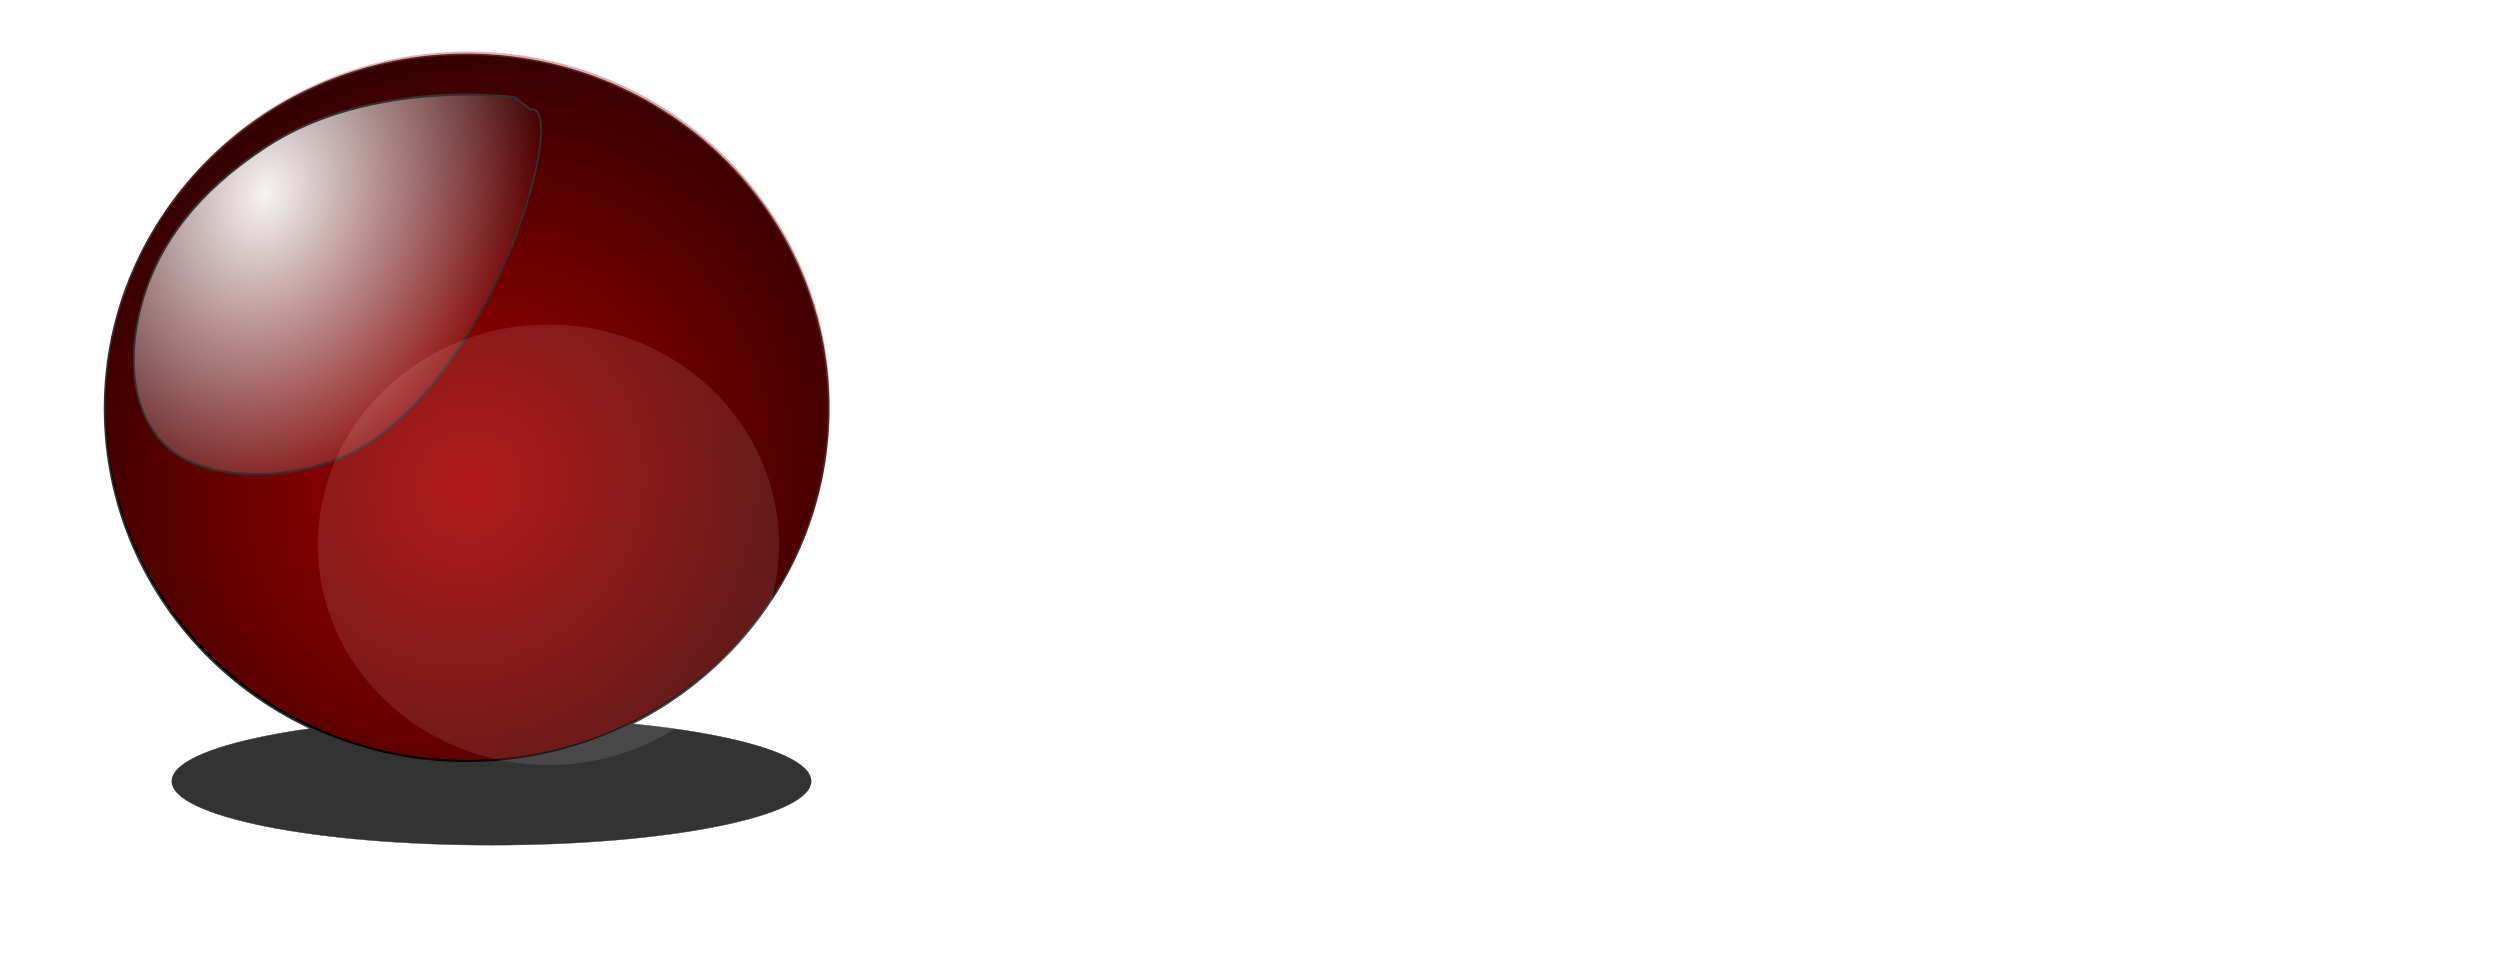
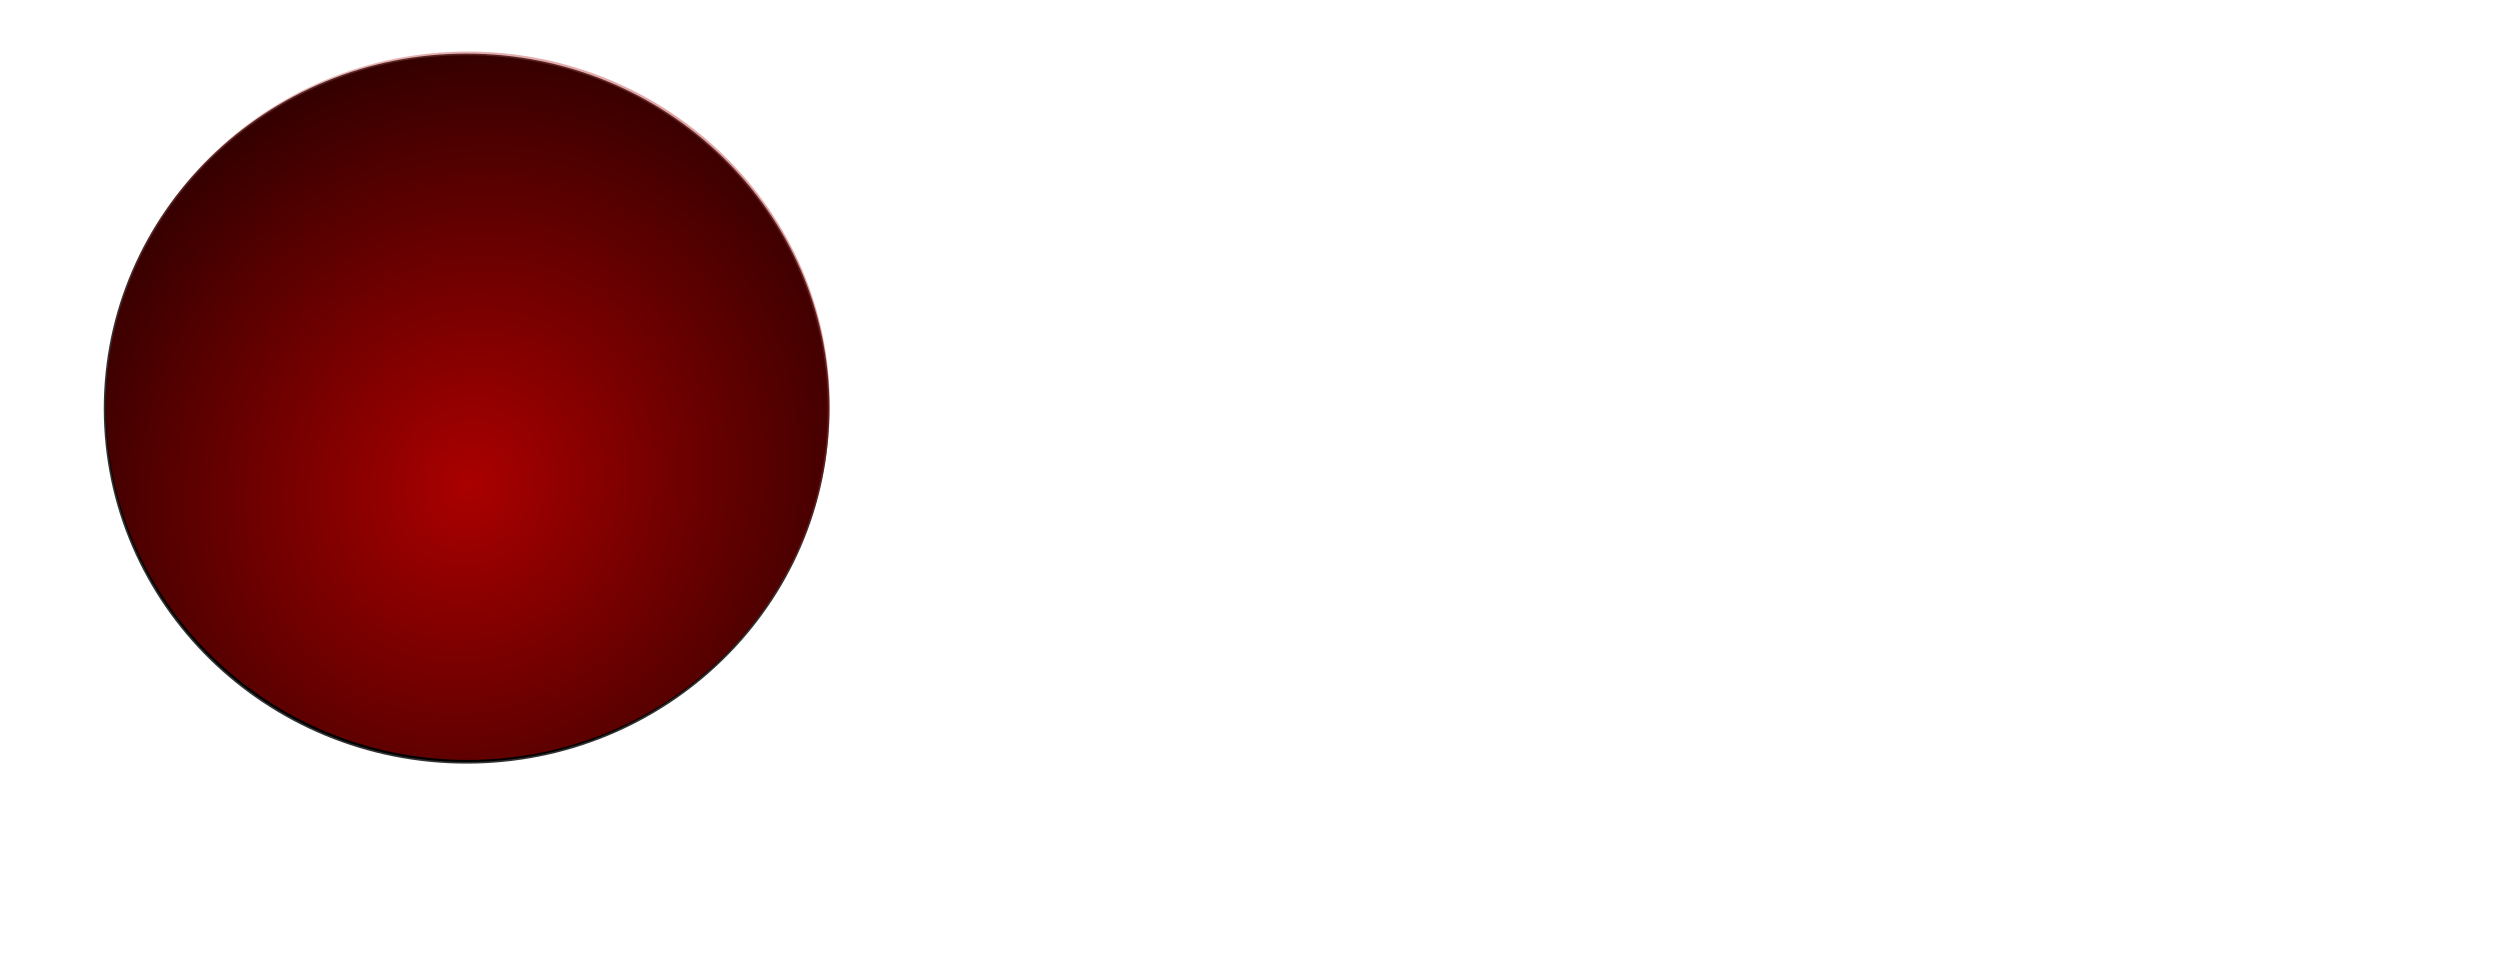
<svg xmlns="http://www.w3.org/2000/svg" viewBox="0 0 1349.9 526.44">
  <defs>
    <filter id="a" height="1.613" width="1.539" color-interpolation-filters="sRGB" y="-.306" x="-.27">
      <feGaussianBlur stdDeviation="38.67" />
    </filter>
    <filter id="b" color-interpolation-filters="sRGB">
      <feGaussianBlur stdDeviation="1.24" />
    </filter>
    <filter id="d" height="1.354" width="1.277" color-interpolation-filters="sRGB" y="-.177" x="-.138">
      <feGaussianBlur stdDeviation="9.215" />
    </filter>
    <filter id="f" height="1.958" width="1.95" color-interpolation-filters="sRGB" y="-.479" x="-.475">
      <feGaussianBlur stdDeviation="70.401" />
    </filter>
    <radialGradient id="c" gradientUnits="userSpaceOnUse" cy="746.25" cx="350.71" gradientTransform="matrix(.868 -1.546 1.43 .802 -1020.3 689.37)" r="180.83">
      <stop offset="0" stop-color="#a00" />
      <stop offset="1" stop-color="#a00" stop-opacity="0" />
    </radialGradient>
    <radialGradient id="e" gradientUnits="userSpaceOnUse" cy="327.28" cx="314.7" gradientTransform="matrix(.915 -1.167 1 .784 -345.56 409.34)" r="80.207">
      <stop offset="0" stop-color="#fff" />
      <stop offset="1" stop-color="#fff" stop-opacity="0" />
    </radialGradient>
  </defs>
-   <path d="M600 882.36c0 83.632-77.071 151.43-172.14 151.43-95.072 0-172.14-67.797-172.14-151.43 0-83.632 77.071-151.43 172.14-151.43 95.072 0 172.14 67.797 172.14 151.43z" transform="matrix(1.001 0 0 .228 -162.905 220.639)" filter="url(#a)" stroke="#333" stroke-width=".823" fill="#333" />
  <path d="M528.57 705.93c0 97.439-79.629 176.43-177.86 176.43-98.228 0-177.86-78.99-177.86-176.43 0-97.439 79.629-176.43 177.86-176.43 98.228 0 177.86 78.99 177.86 176.43z" transform="matrix(1.099 0 0 1.084 -133.488 -544.591)" stroke="#333" stroke-width=".823" />
  <path d="M528.57 705.93c0 97.439-79.629 176.43-177.86 176.43-98.228 0-177.86-78.99-177.86-176.43 0-97.439 79.629-176.43 177.86-176.43 98.228 0 177.86 78.99 177.86 176.43z" transform="matrix(1.099 0 0 1.084 -132.861 -546.141)" filter="url(#b)" fill="url(#c)" />
-   <path d="M222.25 332.52c6.332-17.094 20.285-34.073 48.232-49.383 41.227-22.585 97.128-16.118 97.128-16.118l6.2 3.957c15.287-2.156-12.575 85.384-67.067 111.74-21.788 10.537-52.644 10.666-68.488 3.5-21.353-9.656-23.595-33.2-16.004-53.693z" transform="matrix(1.377 0 0 1.639 -228.335 -385.111)" opacity=".977" filter="url(#d)" stroke="#333" stroke-width=".725" fill="url(#e)" />
-   <path d="M528.57 705.93c0 97.439-79.629 176.43-177.86 176.43-98.228 0-177.86-78.99-177.86-176.43 0-97.439 79.629-176.43 177.86-176.43 98.228 0 177.86 78.99 177.86 176.43z" transform="matrix(.7 0 0 .674 50.625 -181.649)" opacity=".318" filter="url(#f)" fill="#fff" />
</svg>